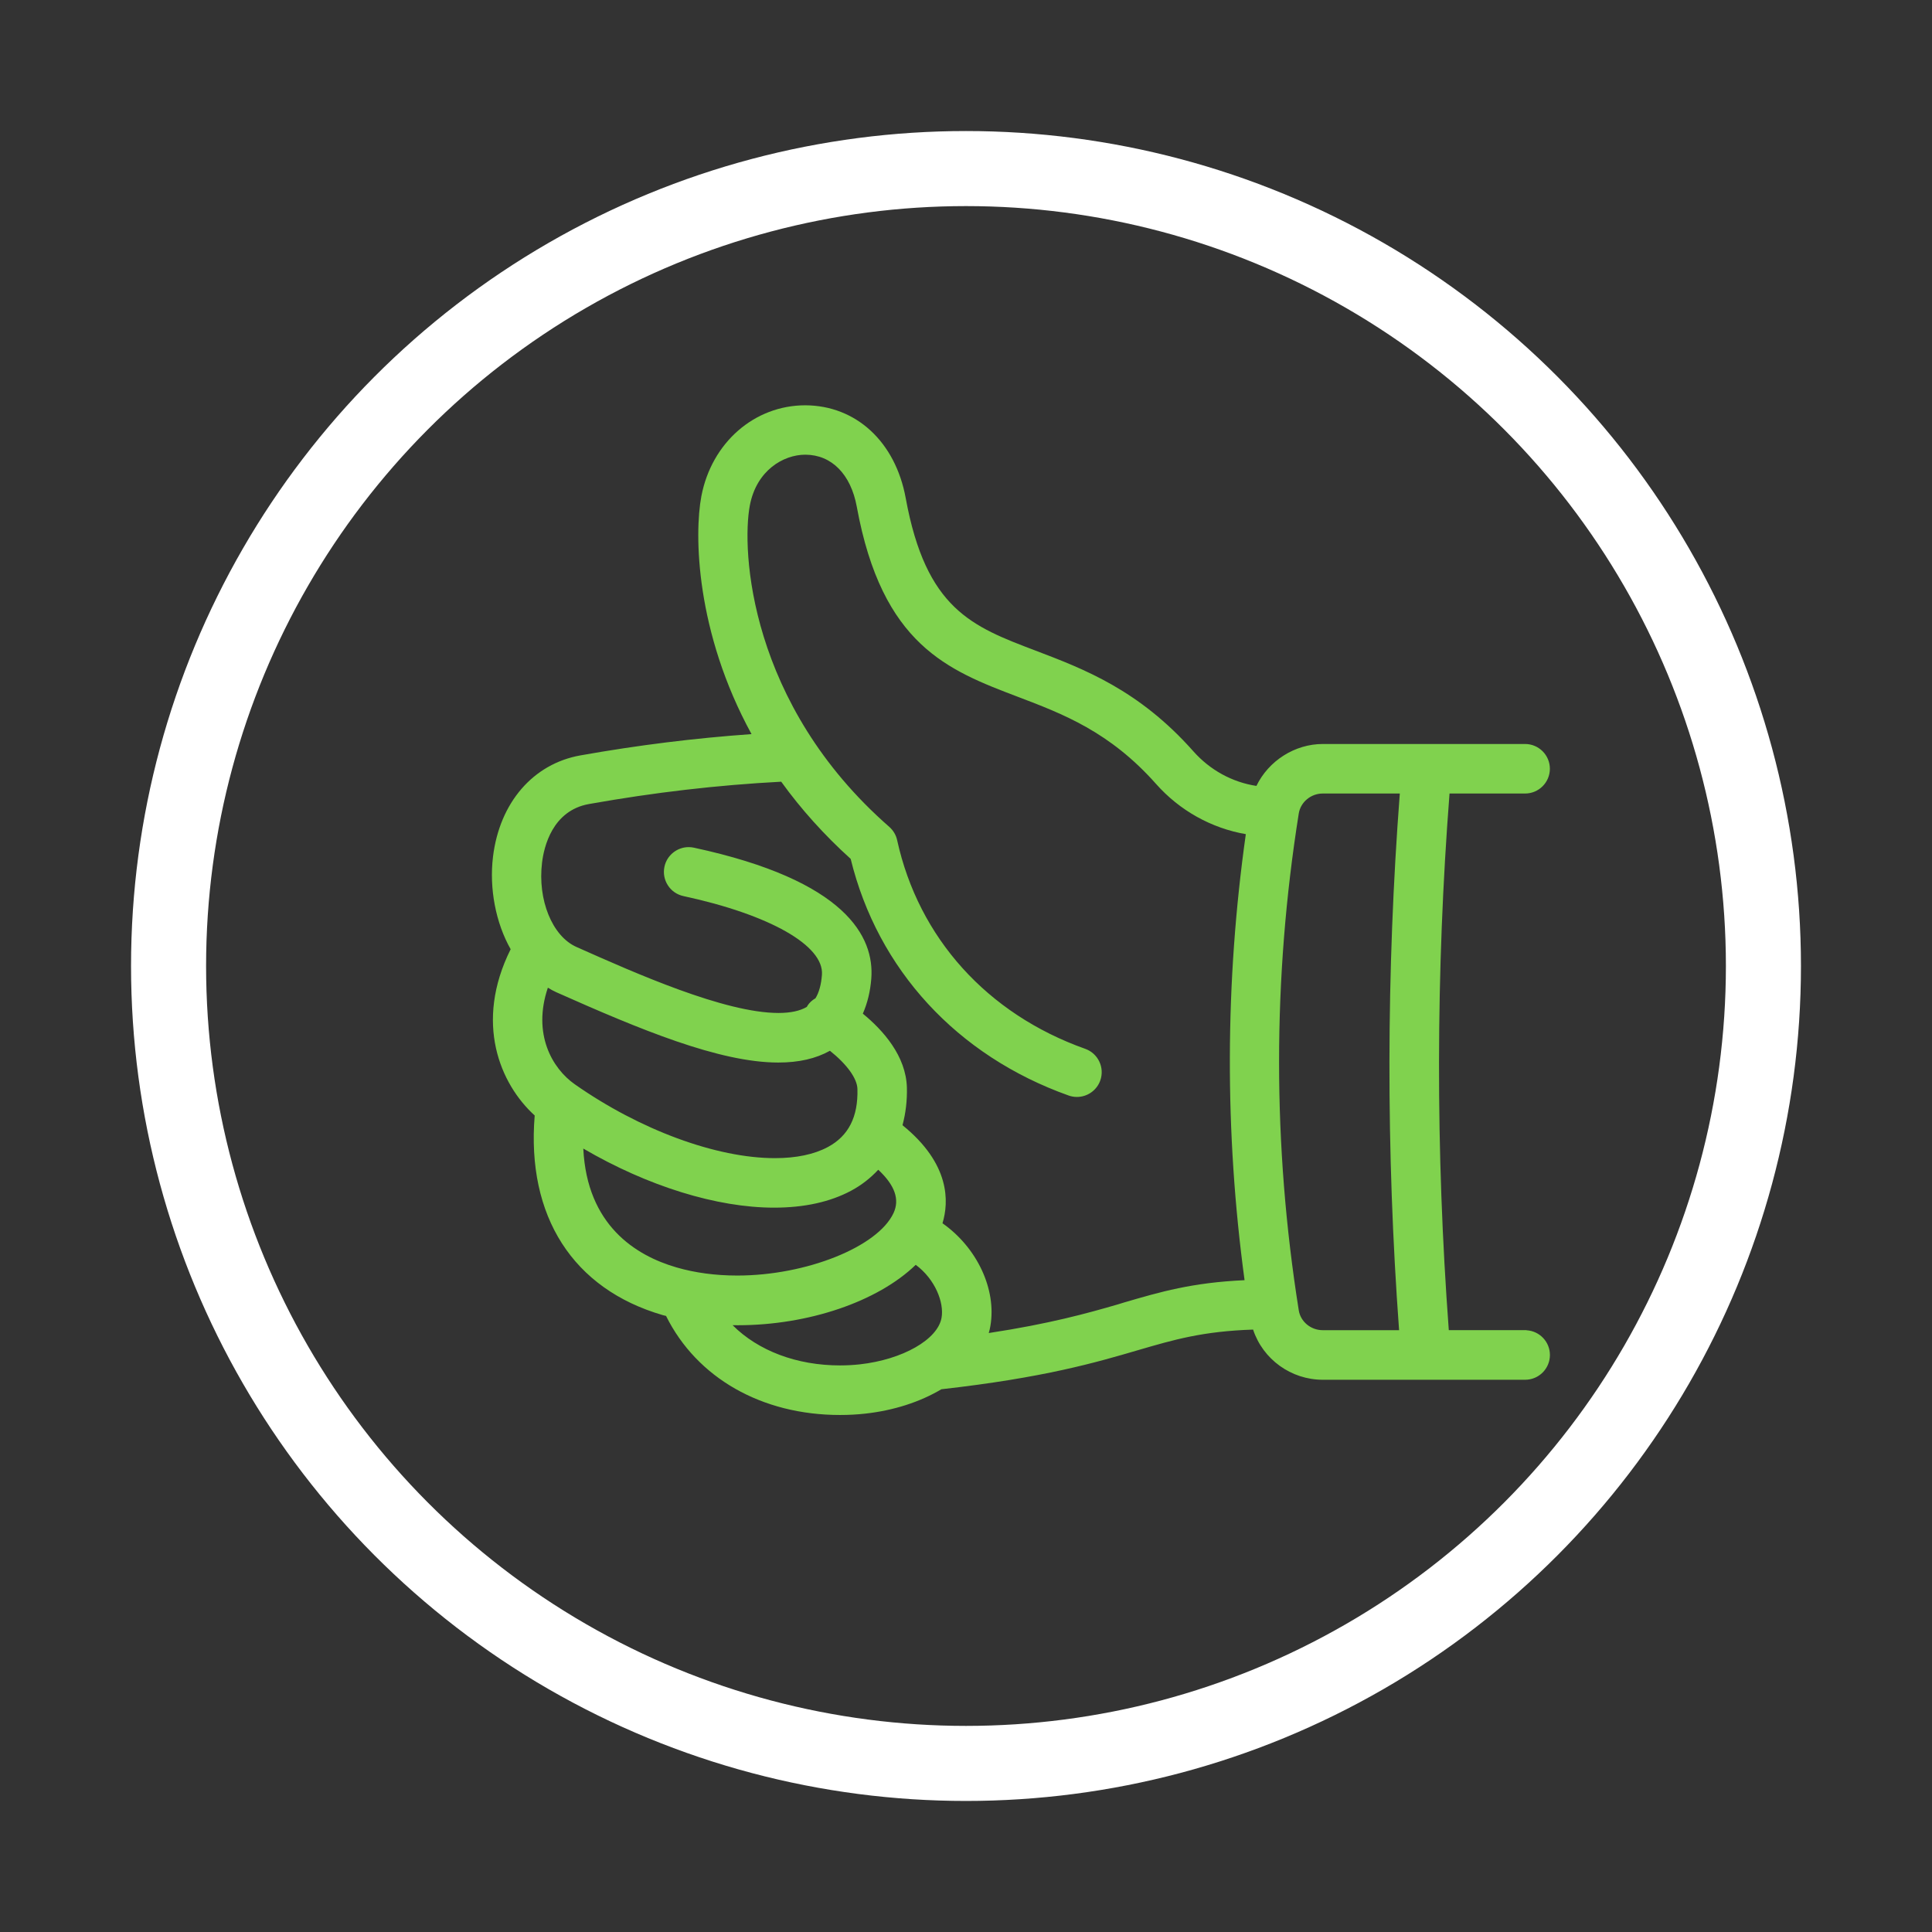
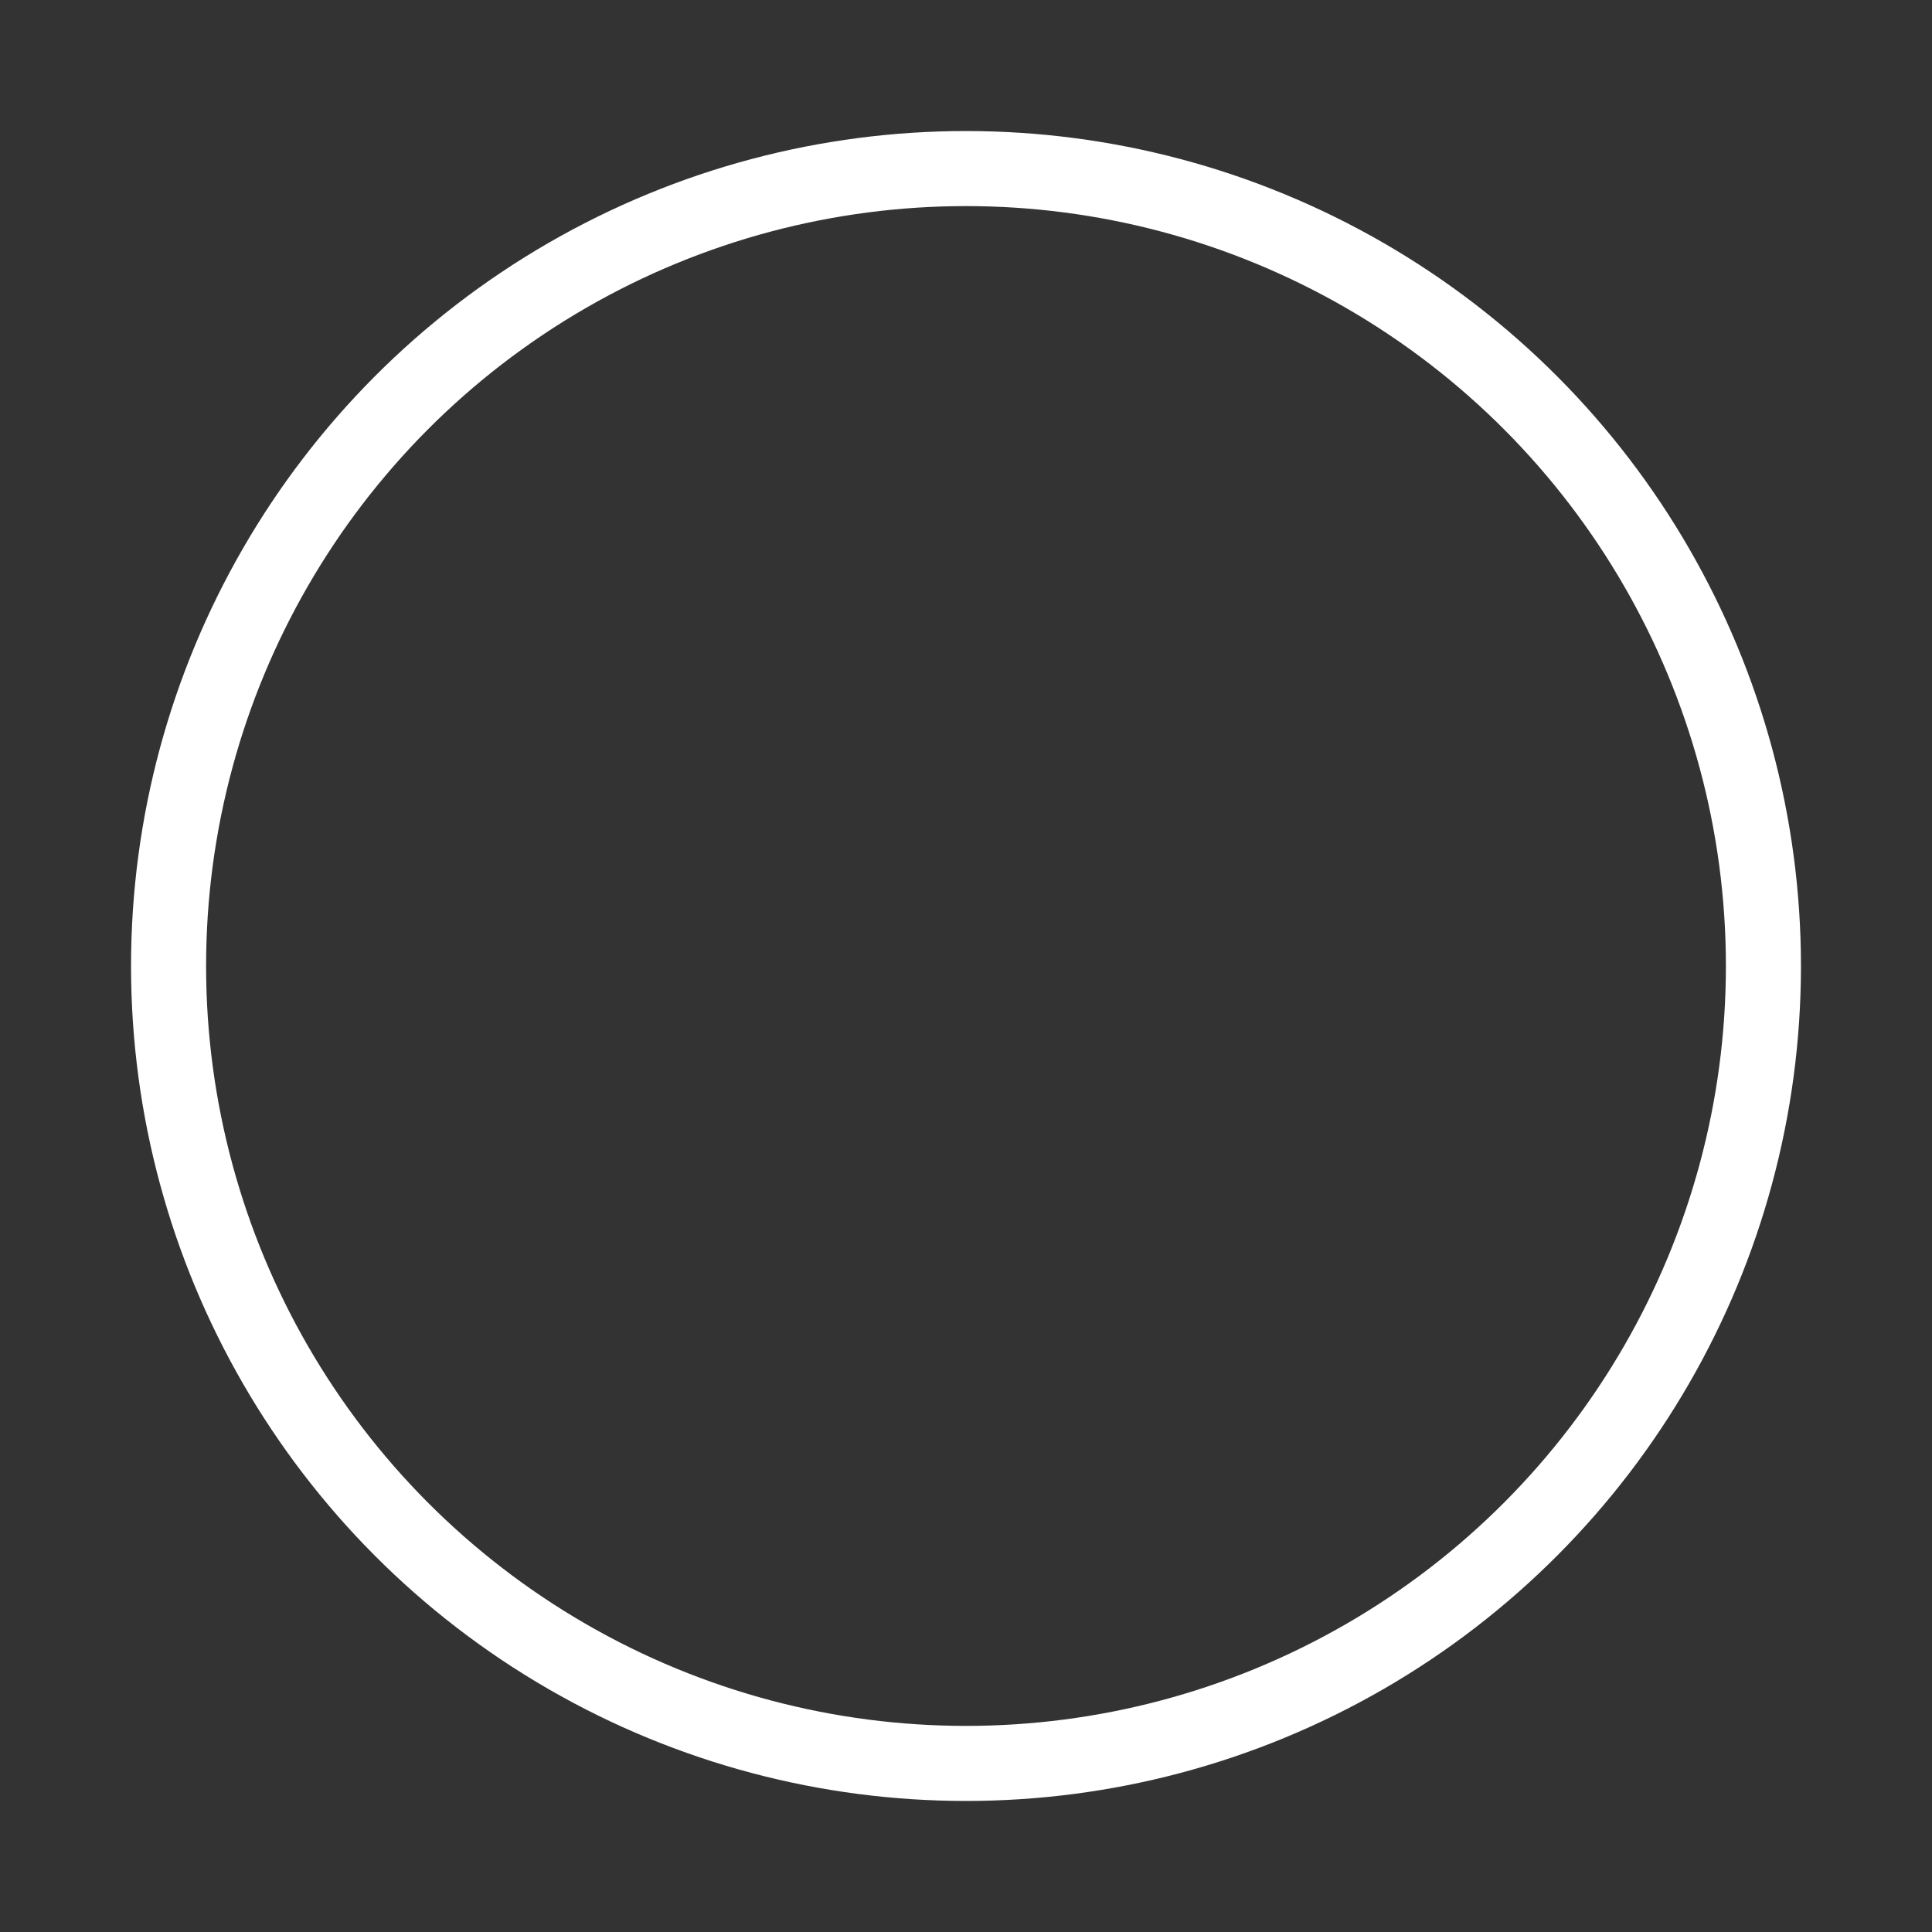
<svg xmlns="http://www.w3.org/2000/svg" id="Layer_1" version="1.1" viewBox="0 0 283.465 283.465">
  <rect x="0" y="0" width="283.465" height="283.465" fill="#333333" stroke="none" />
  <defs>
    <style>
      .st0 {
        fill: #80d24e;
      }

      .st1 {
        fill: none;
        stroke: #fff;
        stroke-miterlimit: 10;
        stroke-width: 11.012px;
      }
    </style>
  </defs>
  <circle class="st1" cx="141.732" cy="141.732" r="117" />
-   <path class="st0" d="M123.25,207.608c-11.485,0-21-5.426-25.526-14.531-.161-.037-.322-.075-.48-.12-13.181-3.828-20.015-14.494-18.793-29.292-5.069-4.598-8.905-13.606-3.528-24.394-2.192-3.867-3.159-8.912-2.588-13.585.969-7.93,5.887-13.623,12.835-14.856,8.433-1.497,16.654-2.52,25.094-3.121-8.212-15.01-8.425-29.344-7.356-34.923,1.504-7.843,7.774-13.32,15.247-13.32,7.46.031,13.217,5.37,14.729,13.604,2.978,16.291,9.713,18.846,19.034,22.381,7.134,2.714,15.185,5.777,23.159,14.766,2.441,2.76,5.715,4.555,9.265,5.094,1.792-3.701,5.64-6.151,9.743-6.151h29.679c2.004,0,3.635,1.63,3.635,3.633s-1.631,3.634-3.635,3.634h-11.088c-2.019,26.088-2.055,52.571-.107,78.737h11.385l.024.015c1.908.107,3.428,1.693,3.428,3.628,0,2.004-1.63,3.634-3.634,3.634h-29.686c-4.663,0-8.792-3.001-10.232-7.362-7.383.246-11.588,1.474-16.88,3.019-6.136,1.799-13.773,4.038-28.856,5.736-3.157,1.879-7.006,3.113-11.145,3.573-1.187.134-2.438.202-3.72.202v0ZM107.487,194.432c3.781,3.771,9.428,5.903,15.765,5.903.975-.001,1.949-.054,2.896-.157,6.294-.7,11.454-3.647,12-6.852.383-2.222-.934-5.634-3.79-7.751-5.589,5.4-15.747,8.864-26.112,8.864-.248,0-.5-.003-.759-.008h0ZM138.282,179.478c5.073,3.569,7.951,9.69,7.03,15.066-.057.338-.136.681-.241,1.04,8.87-1.347,14.444-2.894,18.913-4.194l.919-.282c5.347-1.565,9.987-2.924,17.701-3.279-2.938-21.719-2.877-43.726.184-65.441-5.064-.875-9.718-3.473-13.17-7.368-6.805-7.668-13.668-10.273-20.306-12.794-10.234-3.896-19.884-7.569-23.602-27.869-.871-4.774-3.691-7.631-7.546-7.645-3.251,0-7.165,2.323-8.143,7.424-1.245,6.512-.159,29.159,20.457,47.183.596.531.994,1.208,1.155,1.965,3.148,14.331,13.206,25.486,27.594,30.601,1.889.672,2.878,2.754,2.207,4.642-.511,1.445-1.888,2.417-3.425,2.417-.424,0-.835-.071-1.221-.211-16.36-5.824-28.005-18.472-31.977-34.72-3.856-3.48-7.283-7.287-10.191-11.322-9.374.497-18.602,1.569-28.196,3.275-5.401.958-6.62,6.323-6.893,8.586-.673,5.483,1.496,10.808,5.046,12.386,8.659,3.856,21.744,9.685,29.649,9.685,1.761,0,3.159-.301,4.153-.892.022-.054.054-.116.098-.18.266-.42.655-.784,1.175-1.09.517-.847.834-2.001.943-3.435.325-4.288-7.65-8.823-20.318-11.552-.947-.202-1.76-.763-2.287-1.579-.525-.815-.704-1.786-.501-2.735.354-1.664,1.848-2.871,3.552-2.871.255,0,.511.027.762.081,22.365,4.81,26.502,13.102,26.034,19.21-.144,1.861-.56,3.589-1.242,5.144,2.981,2.44,6.344,6.211,6.465,10.856.046,1.885-.17,3.735-.645,5.511,7.023,5.681,6.819,11.255,5.867,14.389h0ZM194.068,116.426c-1.735,0-3.245,1.259-3.512,2.928-3.851,24.188-3.851,48.714,0,72.898.261,1.661,1.767,2.912,3.504,2.912h11.215c-1.922-26.163-1.886-52.645.106-78.738h-11.313 0ZM85.581,168.519c.548,11.246,7.67,15.692,13.67,17.436,2.727.793,5.731,1.194,8.928,1.194,10.104,0,20.6-4.196,22.918-9.163.933-1.999.201-4.084-2.239-6.361-1.155,1.245-2.488,2.277-3.971,3.073-3.081,1.652-6.884,2.49-11.304,2.49-8.418,0-18.549-3.149-28.002-8.67h0ZM80.385,144.912c-2.292,6.784.627,11.845,3.941,14.17,9.526,6.686,20.779,10.841,29.369,10.841,3.136,0,5.748-.548,7.766-1.629,3.031-1.626,4.452-4.415,4.342-8.525-.042-1.537-1.541-3.609-4.034-5.6-2.064,1.154-4.561,1.728-7.579,1.728-8.67,0-20.351-4.879-32.563-10.313-.447-.197-.859-.432-1.241-.671h0Z" />
</svg>